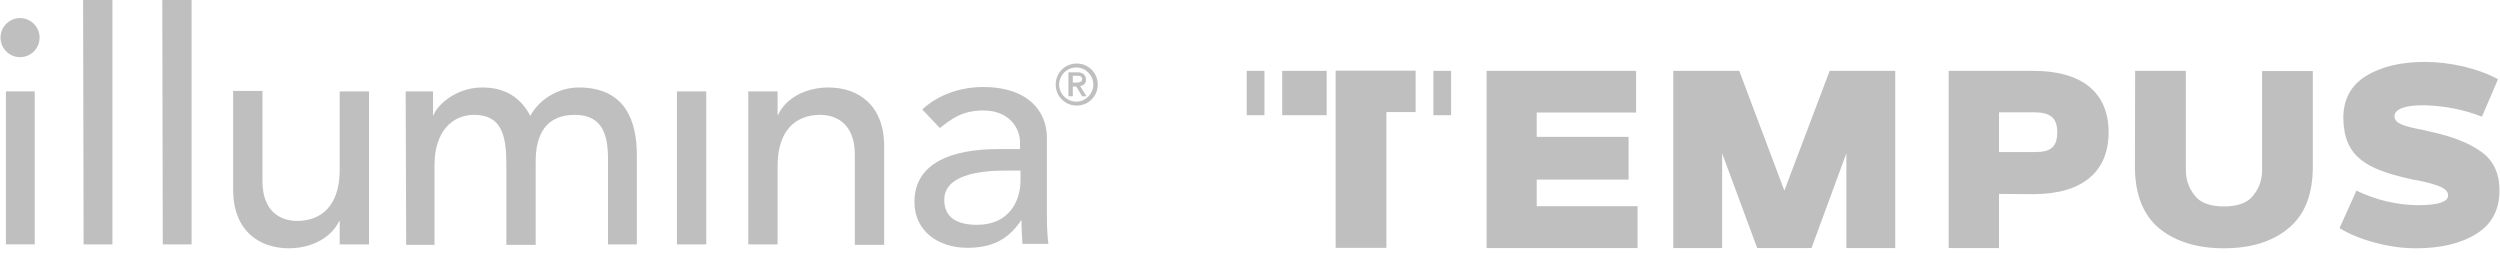
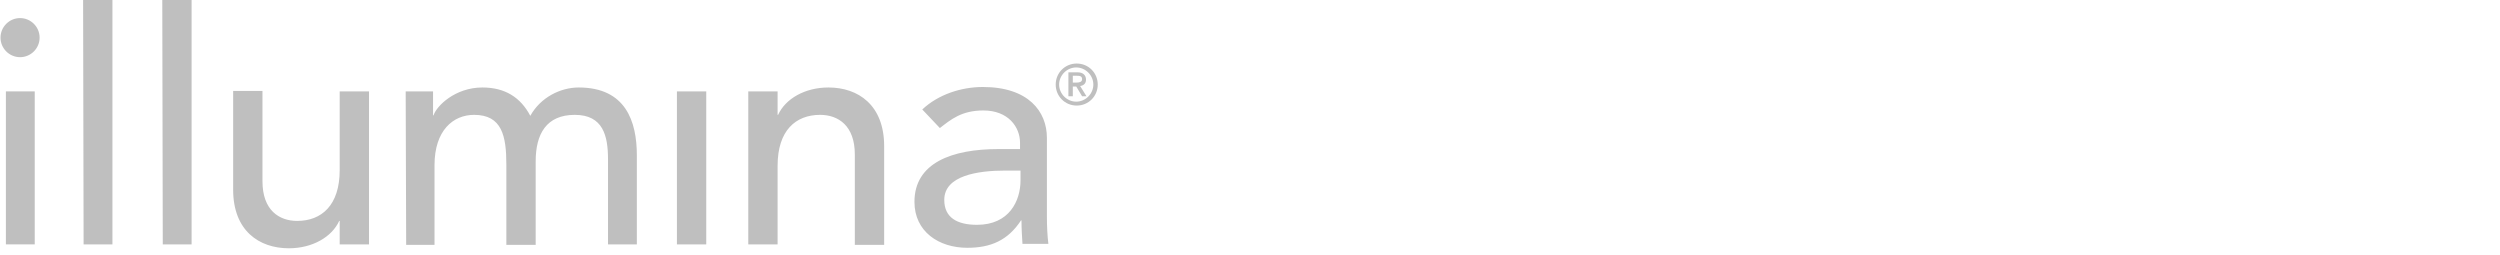
<svg xmlns="http://www.w3.org/2000/svg" width="343" height="35" viewBox="0 0 343 35" fill="none">
  <path d="M0.809 12.54H4.765V33.528H0.809V12.54Z" fill="#BFBFBF" />
  <path d="M11.402 0H15.426V33.528H11.47L11.402 0ZM22.265 0H26.288V33.528H22.332L22.265 0ZM50.562 33.528H46.606V30.309H46.539C45.533 32.522 42.851 34.064 39.632 34.064C35.542 34.064 31.988 31.65 31.988 26.017V12.472H36.011V24.877C36.011 28.834 38.291 30.309 40.772 30.309C44.125 30.309 46.606 28.163 46.606 23.335V12.539H50.629V33.528H50.562ZM55.659 12.539H59.414V15.825H59.481C59.883 14.551 62.431 12.003 66.186 12.003C69.271 12.003 71.417 13.344 72.758 15.892C74.166 13.344 76.915 12.003 79.396 12.003C85.834 12.003 87.376 16.63 87.376 21.323V33.528H83.42V21.86C83.42 18.641 82.749 15.758 78.86 15.758C74.971 15.758 73.495 18.373 73.495 22.128V33.595H69.472V22.598C69.472 18.642 68.868 15.758 65.046 15.758C62.163 15.758 59.615 17.904 59.615 22.665V33.595H55.726L55.659 12.539ZM92.874 12.539H96.897V33.528H92.874V12.539ZM102.731 12.539H106.687V15.758H106.755C107.76 13.545 110.443 12.003 113.661 12.003C117.752 12.003 121.306 14.417 121.306 20.049V33.595H117.282V21.189C117.282 17.233 115.002 15.758 112.521 15.758C109.168 15.758 106.687 17.904 106.687 22.732V33.528H102.664V12.539H102.731ZM140.014 23.402V24.743C140.014 27.56 138.472 30.845 134.046 30.845C131.297 30.845 129.553 29.84 129.553 27.426C129.553 24.073 134.18 23.402 137.935 23.402H140.014ZM128.95 17.568C130.425 16.429 131.9 15.155 134.918 15.155C138.338 15.155 139.947 17.434 139.947 19.58V20.452H136.997C130.626 20.452 125.463 22.329 125.463 27.694C125.463 31.784 128.816 33.997 132.705 33.997C135.924 33.997 138.271 32.991 140.081 30.242H140.148C140.148 31.315 140.215 32.388 140.282 33.461H143.836C143.702 32.321 143.635 31.114 143.635 29.639V18.909C143.635 15.289 141.087 11.936 134.851 11.936C131.9 11.936 128.749 12.942 126.536 15.02L128.95 17.568Z" fill="#BFBFBF" />
  <path d="M2.752 2.481C1.277 2.481 0.07 3.688 0.07 5.163C0.07 6.638 1.277 7.845 2.752 7.845C4.228 7.845 5.435 6.638 5.435 5.163C5.435 3.688 4.228 2.481 2.752 2.481Z" fill="#BFBFBF" />
-   <path d="M146.586 13.21H147.19V11.868H147.659L148.464 13.21H149.067L148.195 11.802C148.665 11.735 149 11.466 149 10.93C149 10.326 148.598 9.924 147.86 9.924H146.586V13.21ZM147.19 10.393H147.659C148.061 10.393 148.464 10.393 148.464 10.863C148.464 11.265 148.061 11.332 147.659 11.332H147.19L147.19 10.393ZM144.843 11.601C144.843 13.21 146.117 14.484 147.726 14.484C149.336 14.484 150.61 13.21 150.61 11.601C150.61 9.991 149.336 8.717 147.726 8.717C146.117 8.717 144.843 9.991 144.843 11.601ZM145.312 11.601C145.312 10.327 146.385 9.254 147.659 9.254C148.933 9.254 150.006 10.327 150.006 11.601C150.006 12.875 148.933 13.947 147.659 13.947C146.385 13.947 145.312 12.875 145.312 11.601Z" fill="#BFBFBF" />
-   <path d="M224.675 28.293V34.036H203.963V9.724H224.474V15.437H210.838V18.78H223.443V24.637H210.838V28.293H224.675ZM260.025 9.724V34.036H253.322V21.037L248.538 34.036H241.089L236.277 21.037V34.036H229.573V9.724H238.626L244.813 26.151L251.03 9.724H260.025ZM282.255 18.151C282.255 20.18 281.338 20.865 279.19 20.865H274.262V15.409H279.132C281.281 15.437 282.255 16.123 282.255 18.151ZM278.989 26.636C285.607 26.636 289.302 23.637 289.302 18.151C289.302 12.695 285.635 9.724 279.018 9.724H267.359V34.036H274.262V26.608L278.989 26.636ZM292.94 9.724H299.901V23.351C299.901 24.665 300.302 25.808 301.105 26.808C301.878 27.836 303.253 28.322 305.115 28.322C307.006 28.322 308.381 27.836 309.154 26.808C309.956 25.808 310.357 24.665 310.357 23.351V9.752H317.319V22.865C317.319 26.694 316.201 29.522 313.938 31.35C311.733 33.179 308.753 34.064 305.115 34.064C301.448 34.064 298.498 33.15 296.263 31.35C294.057 29.522 292.912 26.694 292.912 22.865L292.94 9.724ZM323.306 26.151C325.941 27.436 328.835 28.122 331.757 28.151C334.535 28.151 335.882 27.693 335.882 26.808C335.882 25.808 334.421 25.322 331.728 24.751C331.356 24.722 330.926 24.608 330.41 24.494C324.767 23.18 321.587 21.58 321.501 16.237C321.501 13.637 322.532 11.723 324.595 10.438C326.658 9.152 329.379 8.495 332.673 8.495C336.111 8.495 339.95 9.352 342.728 10.866L340.523 16.009C337.973 15.009 335.252 14.495 332.501 14.437C329.952 14.437 328.52 14.98 328.52 15.952C328.52 16.951 329.895 17.351 332.358 17.809L333.332 18.037C336.369 18.694 338.718 19.58 340.408 20.808C342.07 21.98 342.929 23.751 342.929 26.122C342.929 28.779 341.869 30.779 339.749 32.093C337.629 33.407 334.879 34.064 331.47 34.064C329.637 34.064 327.775 33.807 325.855 33.293C323.936 32.779 322.303 32.121 320.985 31.293L323.306 26.151ZM171.048 15.809H173.483V9.724H171.048V15.809ZM175.918 15.809H182.02V9.724H175.918V15.809ZM183.251 15.38V34.007H190.213V15.38H194.223V9.695H183.251V15.38ZM196.658 15.809H199.093V9.724H196.658V15.809Z" fill="#BFBFBF" />
+   <path d="M146.586 13.21H147.19V11.868H147.659L148.464 13.21H149.067L148.195 11.802C148.665 11.735 149 11.466 149 10.93C149 10.326 148.598 9.924 147.86 9.924H146.586V13.21ZM147.19 10.393H147.659C148.061 10.393 148.464 10.393 148.464 10.863C148.464 11.265 148.061 11.332 147.659 11.332H147.19L147.19 10.393M144.843 11.601C144.843 13.21 146.117 14.484 147.726 14.484C149.336 14.484 150.61 13.21 150.61 11.601C150.61 9.991 149.336 8.717 147.726 8.717C146.117 8.717 144.843 9.991 144.843 11.601ZM145.312 11.601C145.312 10.327 146.385 9.254 147.659 9.254C148.933 9.254 150.006 10.327 150.006 11.601C150.006 12.875 148.933 13.947 147.659 13.947C146.385 13.947 145.312 12.875 145.312 11.601Z" fill="#BFBFBF" />
</svg>